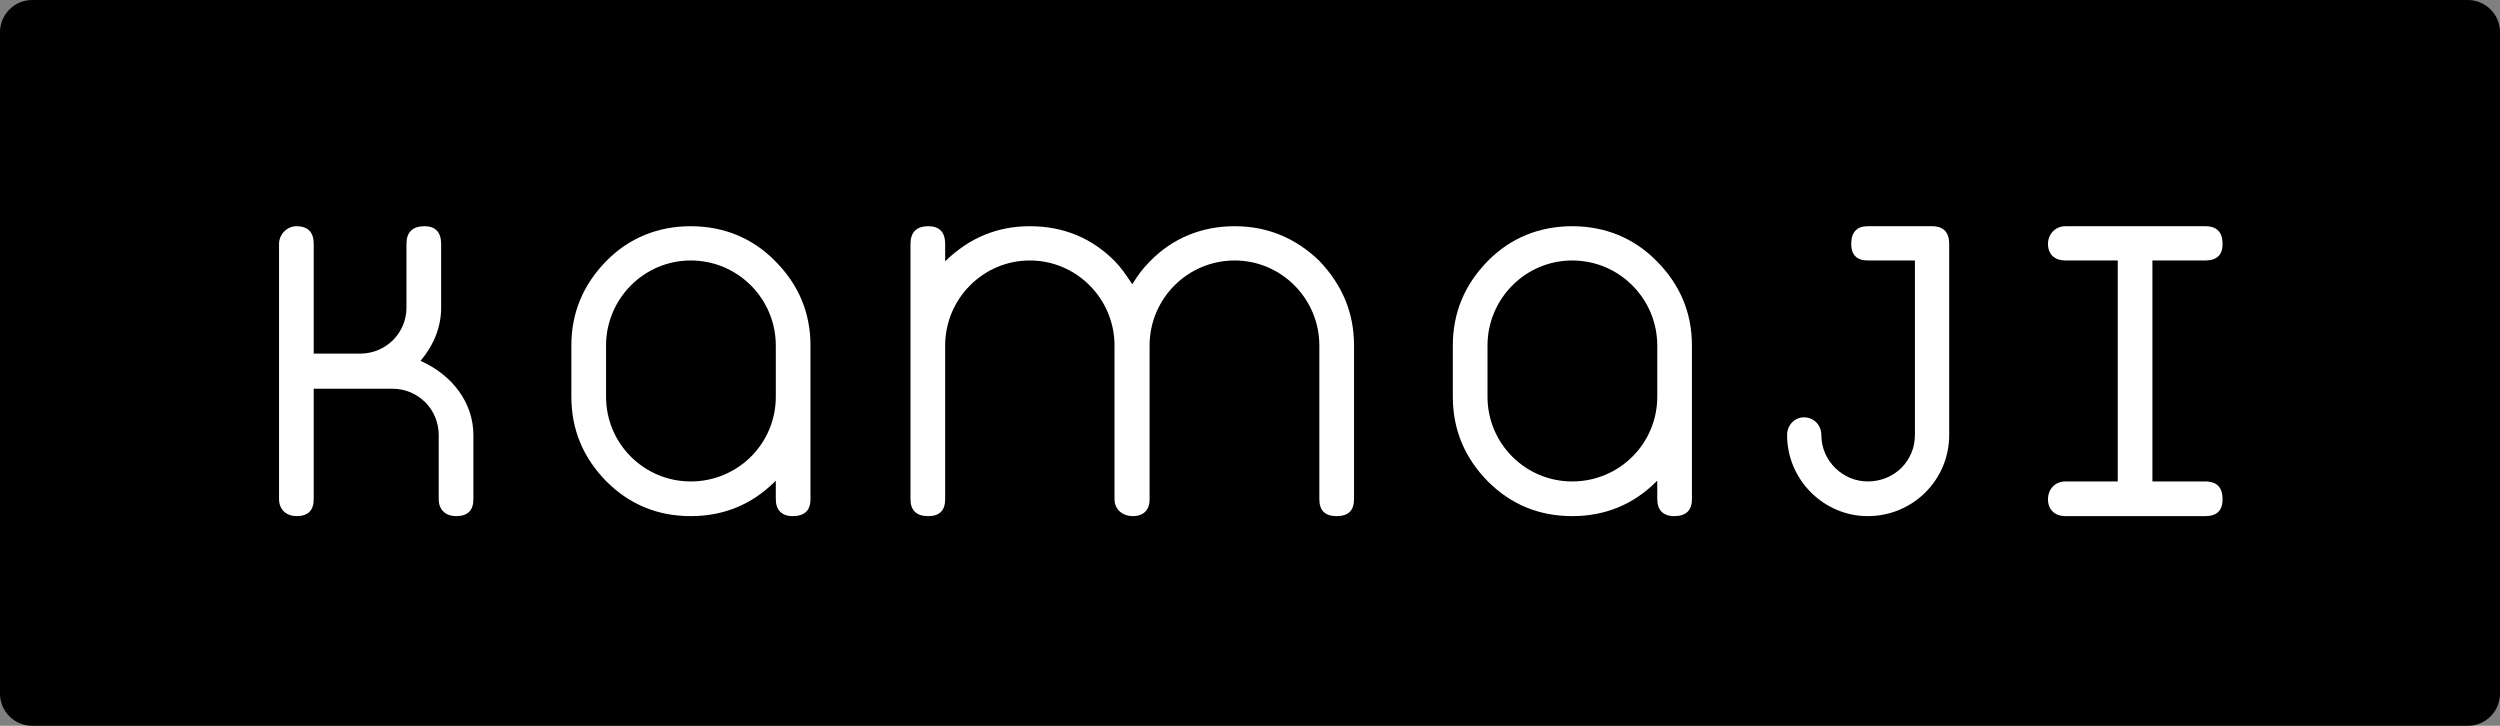
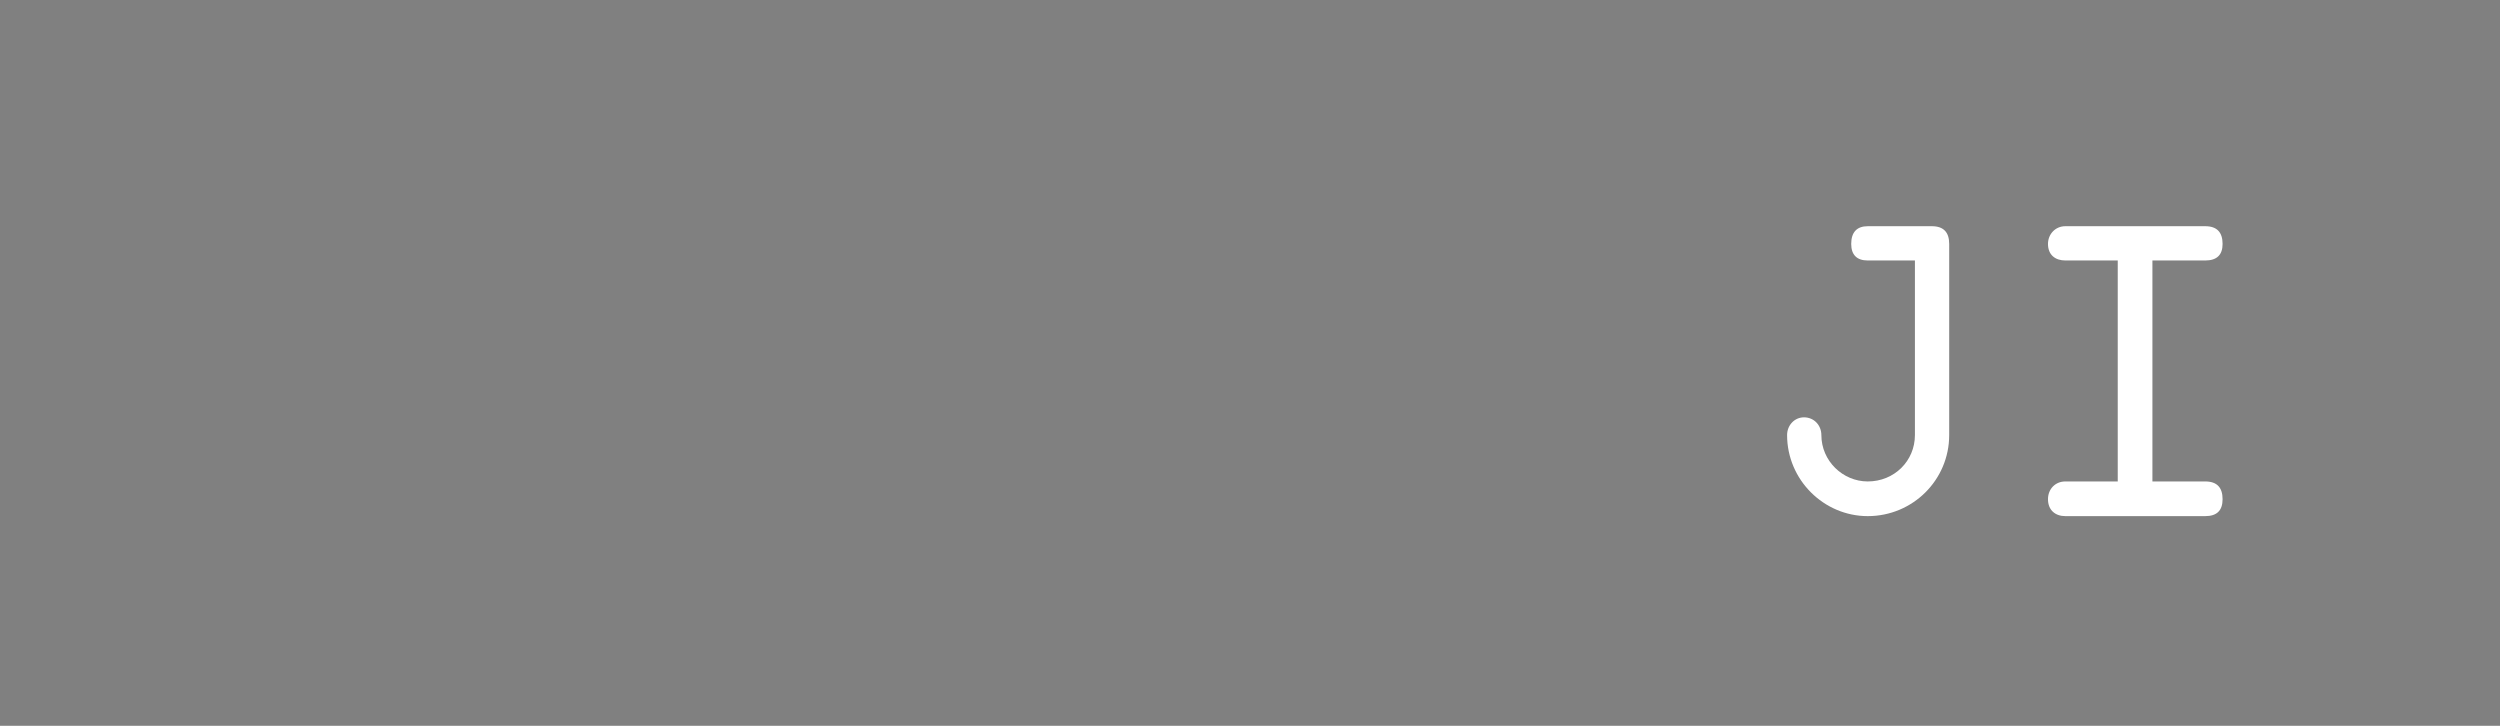
<svg xmlns="http://www.w3.org/2000/svg" xmlns:xlink="http://www.w3.org/1999/xlink" height="45" viewBox="0 0 155 45" width="155">
  <rect x="0" y="0" width="155" height="45" fill="#808080" stroke="none" />
  <defs>
-     <path id="a" d="m2 0h151c1.105 0 2 .895 2 2v41c0 1.105-.895 2-2 2h-151c-1.105 0-2-.895-2-2v-41c0-1.105.895-2 2-2z" />
-   </defs>
+     </defs>
  <g fill="none" fill-rule="evenodd" xlink:href="#a">
    <use fill="#000" xlink:href="#a" />
    <g fill="#fff" fill-rule="nonzero" transform="translate(16 6)">
-       <path d="m2.375 26c.725 0 1.075-.35 1.075-1.05v-6.85h4.875c1.6 0 2.875 1.275 2.875 2.875v3.975c0 .675.45 1.05 1.075 1.05.725 0 1.075-.35 1.075-1.05v-3.975c0-2-1.3-3.725-3.275-4.6.85-1.025 1.275-2.125 1.275-3.3v-3.95c0-.725-.35-1.1-1.025-1.1-.75 0-1.125.375-1.125 1.1v3.95c0 1.575-1.275 2.85-2.875 2.85h-2.875v-6.8c0-.725-.35-1.1-1.075-1.1-.575 0-1.075.5-1.075 1.1v15.825c0 .675.5 1.05 1.075 1.05z" />
-       <path d="m26.825 26c2.05 0 3.8-.725 5.225-2.15l.05-.05v1.15c0 .675.375 1.05 1.05 1.05.725 0 1.1-.35 1.1-1.05v-9.525c0-2.025-.725-3.775-2.2-5.25-1.4-1.425-3.2-2.15-5.225-2.15s-3.825.725-5.225 2.15c-1.45 1.475-2.175 3.225-2.175 5.25v3.175c0 2.025.725 3.775 2.175 5.25 1.425 1.425 3.175 2.15 5.225 2.15zm-5.25-10.575c0-2.9 2.35-5.275 5.25-5.275 2.925 0 5.275 2.375 5.275 5.275v3.175c0 2.9-2.35 5.25-5.275 5.25-2.9 0-5.25-2.35-5.25-5.25z" />
-       <path d="m41.55 26c.7 0 1.05-.35 1.05-1.05v-9.525c0-2.9 2.35-5.275 5.25-5.275s5.25 2.375 5.25 5.275v9.525c0 .675.55 1.05 1.125 1.05.675 0 1.05-.375 1.05-1.05v-9.525c0-2.9 2.35-5.275 5.275-5.275 2.9 0 5.25 2.375 5.25 5.275v9.525c0 .7.35 1.05 1.075 1.05s1.075-.35 1.075-1.05v-9.525c0-2.075-.75-3.775-2.15-5.25-1.475-1.425-3.225-2.15-5.25-2.15s-3.825.725-5.225 2.15c-.475.475-.75.85-1.125 1.45-.375-.575-.725-1.075-1.1-1.45-1.425-1.425-3.175-2.15-5.25-2.15-2.025 0-3.75.725-5.225 2.15l-.025.025v-1.075c0-.725-.35-1.1-1.05-1.1-.725 0-1.1.375-1.1 1.1v15.825c0 .7.375 1.05 1.1 1.05z" />
-       <path d="m81.475 26c2.05 0 3.8-.725 5.225-2.15l.05-.05v1.15c0 .675.375 1.05 1.05 1.05.725 0 1.1-.35 1.1-1.05v-9.525c0-2.025-.725-3.775-2.2-5.25-1.4-1.425-3.2-2.15-5.225-2.15s-3.825.725-5.225 2.15c-1.45 1.475-2.175 3.225-2.175 5.25v3.175c0 2.025.725 3.775 2.175 5.25 1.425 1.425 3.175 2.15 5.225 2.15zm-5.25-10.575c0-2.9 2.35-5.275 5.25-5.275 2.925 0 5.275 2.375 5.275 5.275v3.175c0 2.9-2.35 5.25-5.275 5.25-2.9 0-5.25-2.35-5.25-5.25z" />
      <path d="m104.85 9.125c0-.725-.35-1.1-1.075-1.1h-3.975c-.675 0-1.025.375-1.025 1.1 0 .675.35 1.025 1.025 1.025h2.925v10.825c0 1.6-1.275 2.875-2.925 2.875-1.55 0-2.875-1.275-2.875-2.875 0-.6-.45-1.1-1.075-1.1-.6 0-1.05.5-1.05 1.1 0 2.775 2.275 5.025 5 5.025 2.8 0 5.05-2.25 5.05-5.025z" />
      <path d="m112.05 23.85c-.625 0-1.075.475-1.075 1.1 0 .675.45 1.05 1.075 1.05h8.675c.725 0 1.075-.35 1.075-1.05 0-.725-.35-1.1-1.075-1.1h-3.275v-13.7h3.275c.725 0 1.075-.35 1.075-1.025 0-.725-.35-1.1-1.075-1.1h-8.675c-.625 0-1.075.5-1.075 1.1 0 .675.45 1.025 1.075 1.025h3.25v13.7z" />
    </g>
  </g>
</svg>